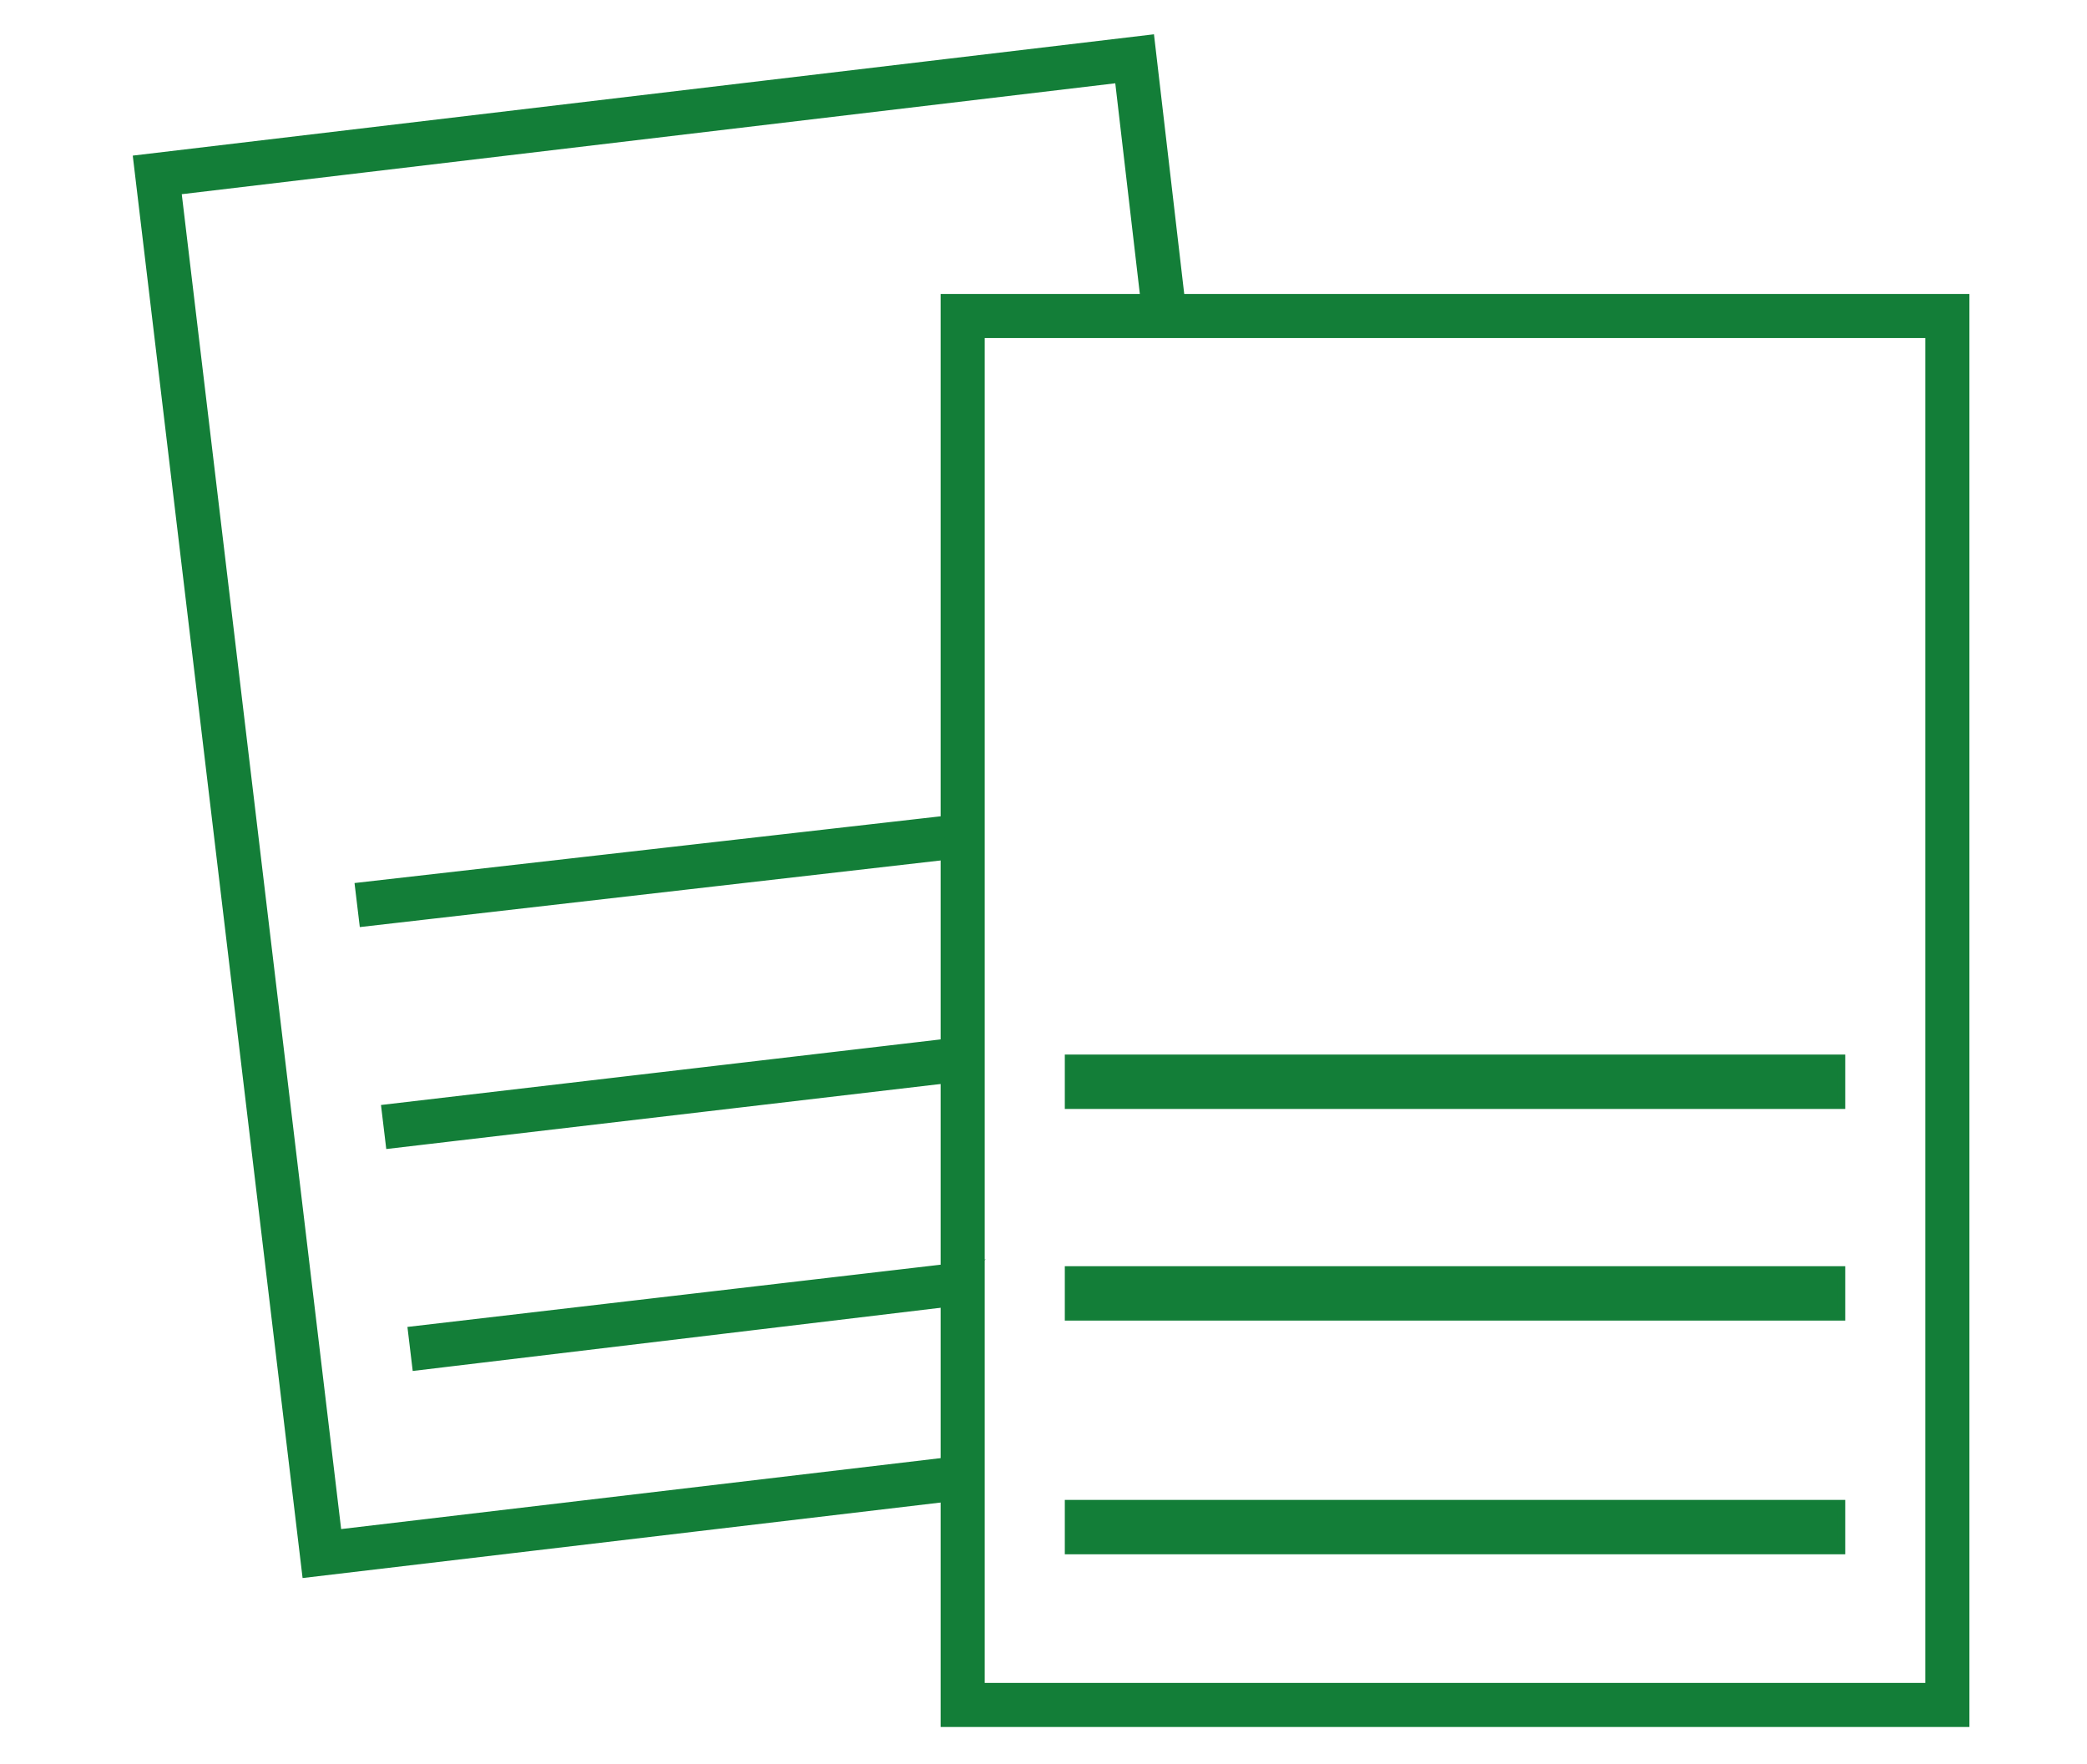
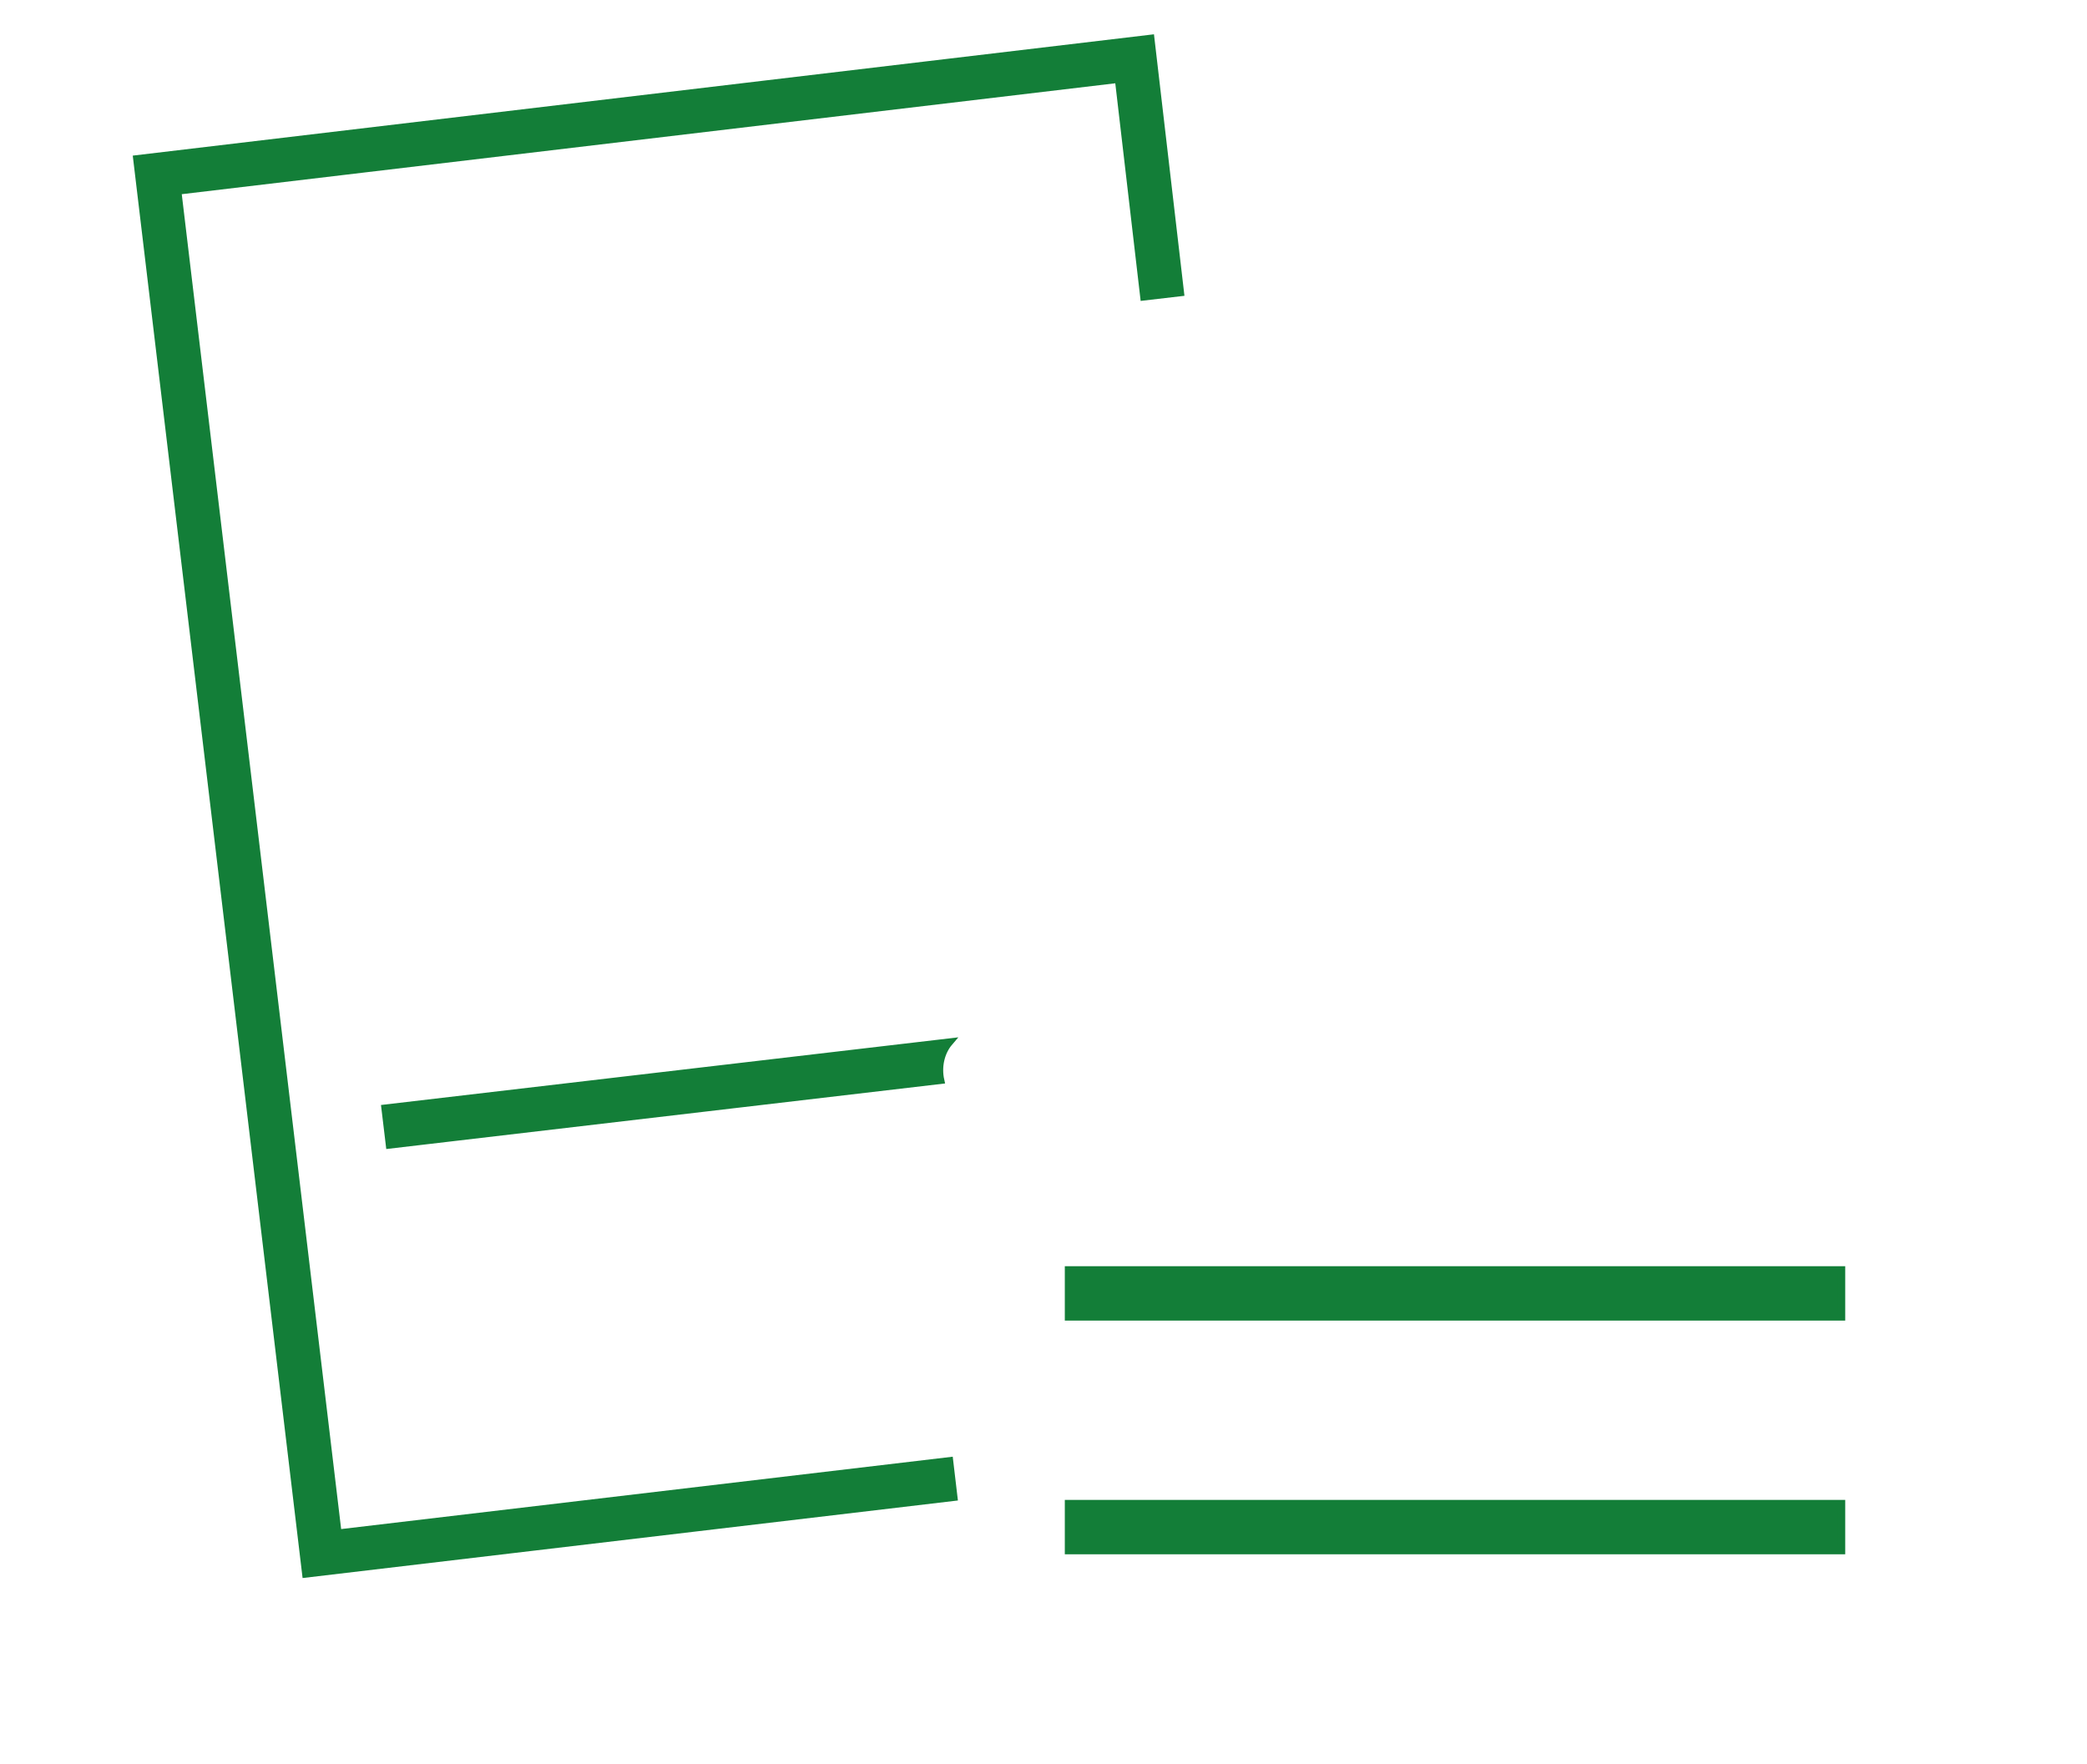
<svg xmlns="http://www.w3.org/2000/svg" version="1.1" id="Layer_1" x="0px" y="0px" viewBox="0 0 142 120" style="enable-background:new 0 0 142 120;" xml:space="preserve">
  <style type="text/css">
	.st0{fill:#137E38;stroke:#137E38;stroke-width:0.5;stroke-miterlimit:10;}
	.st1{fill:none;stroke:#137E38;stroke-width:3;stroke-miterlimit:10;}
</style>
-   <rect x="72.7" y="72" class="st0" width="52.6" height="3.2" />
  <rect x="72.7" y="86.4" class="st0" width="52.6" height="3.2" />
  <rect x="72.7" y="102.3" class="st0" width="52.6" height="3.2" />
-   <path class="st1" d="M65.5,116h67V21.5h-67V116z" />
-   <path class="st0" d="M64.8,55.7l-40.4,4.6l0.3,2.5l40.1-4.6C64.4,57.4,64.4,56.5,64.8,55.7z" />
  <path class="st0" d="M64.6,70.9l-38.4,4.5l0.3,2.5l37.5-4.4C63.8,72.6,64,71.6,64.6,70.9z" />
-   <path class="st0" d="M65.7,86.1L28,90.5l0.3,2.5l35.9-4.3C64.2,87.7,64.7,86.6,65.7,86.1z" />
  <path class="st1" d="M65,100.6l-43.1,5.1L10.7,11.9L77.2,4l1.9,16.3" />
</svg>